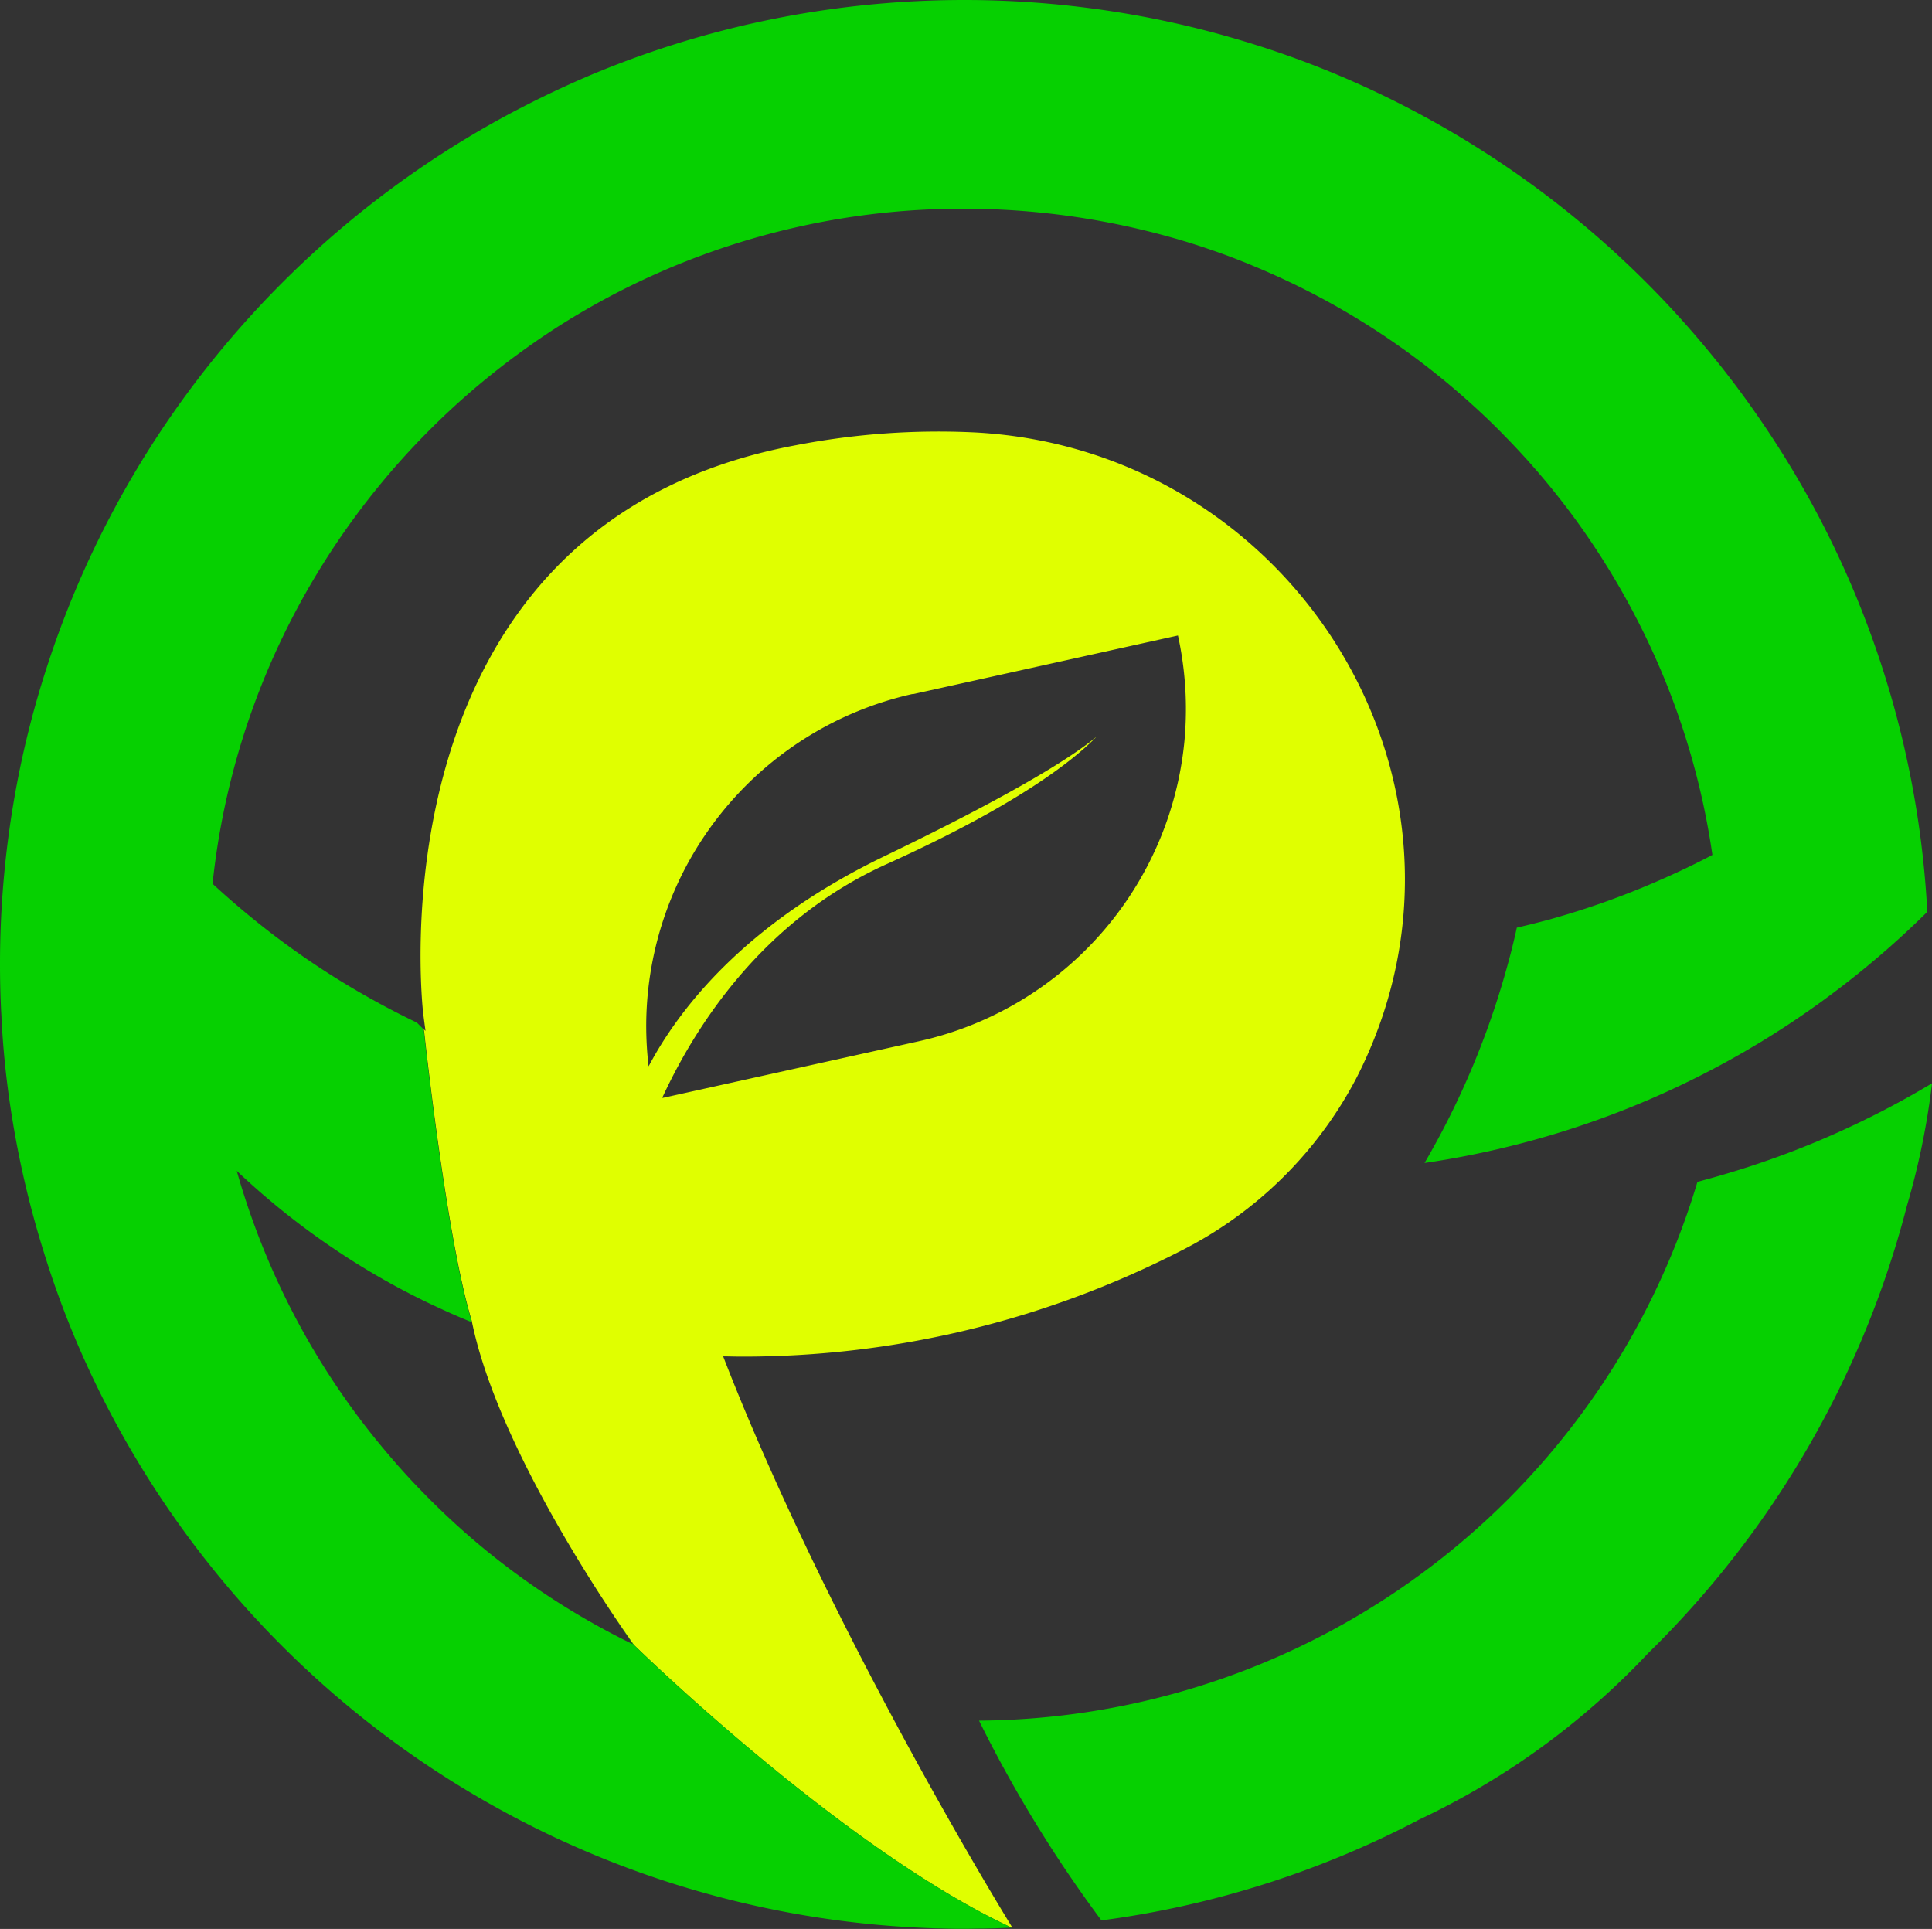
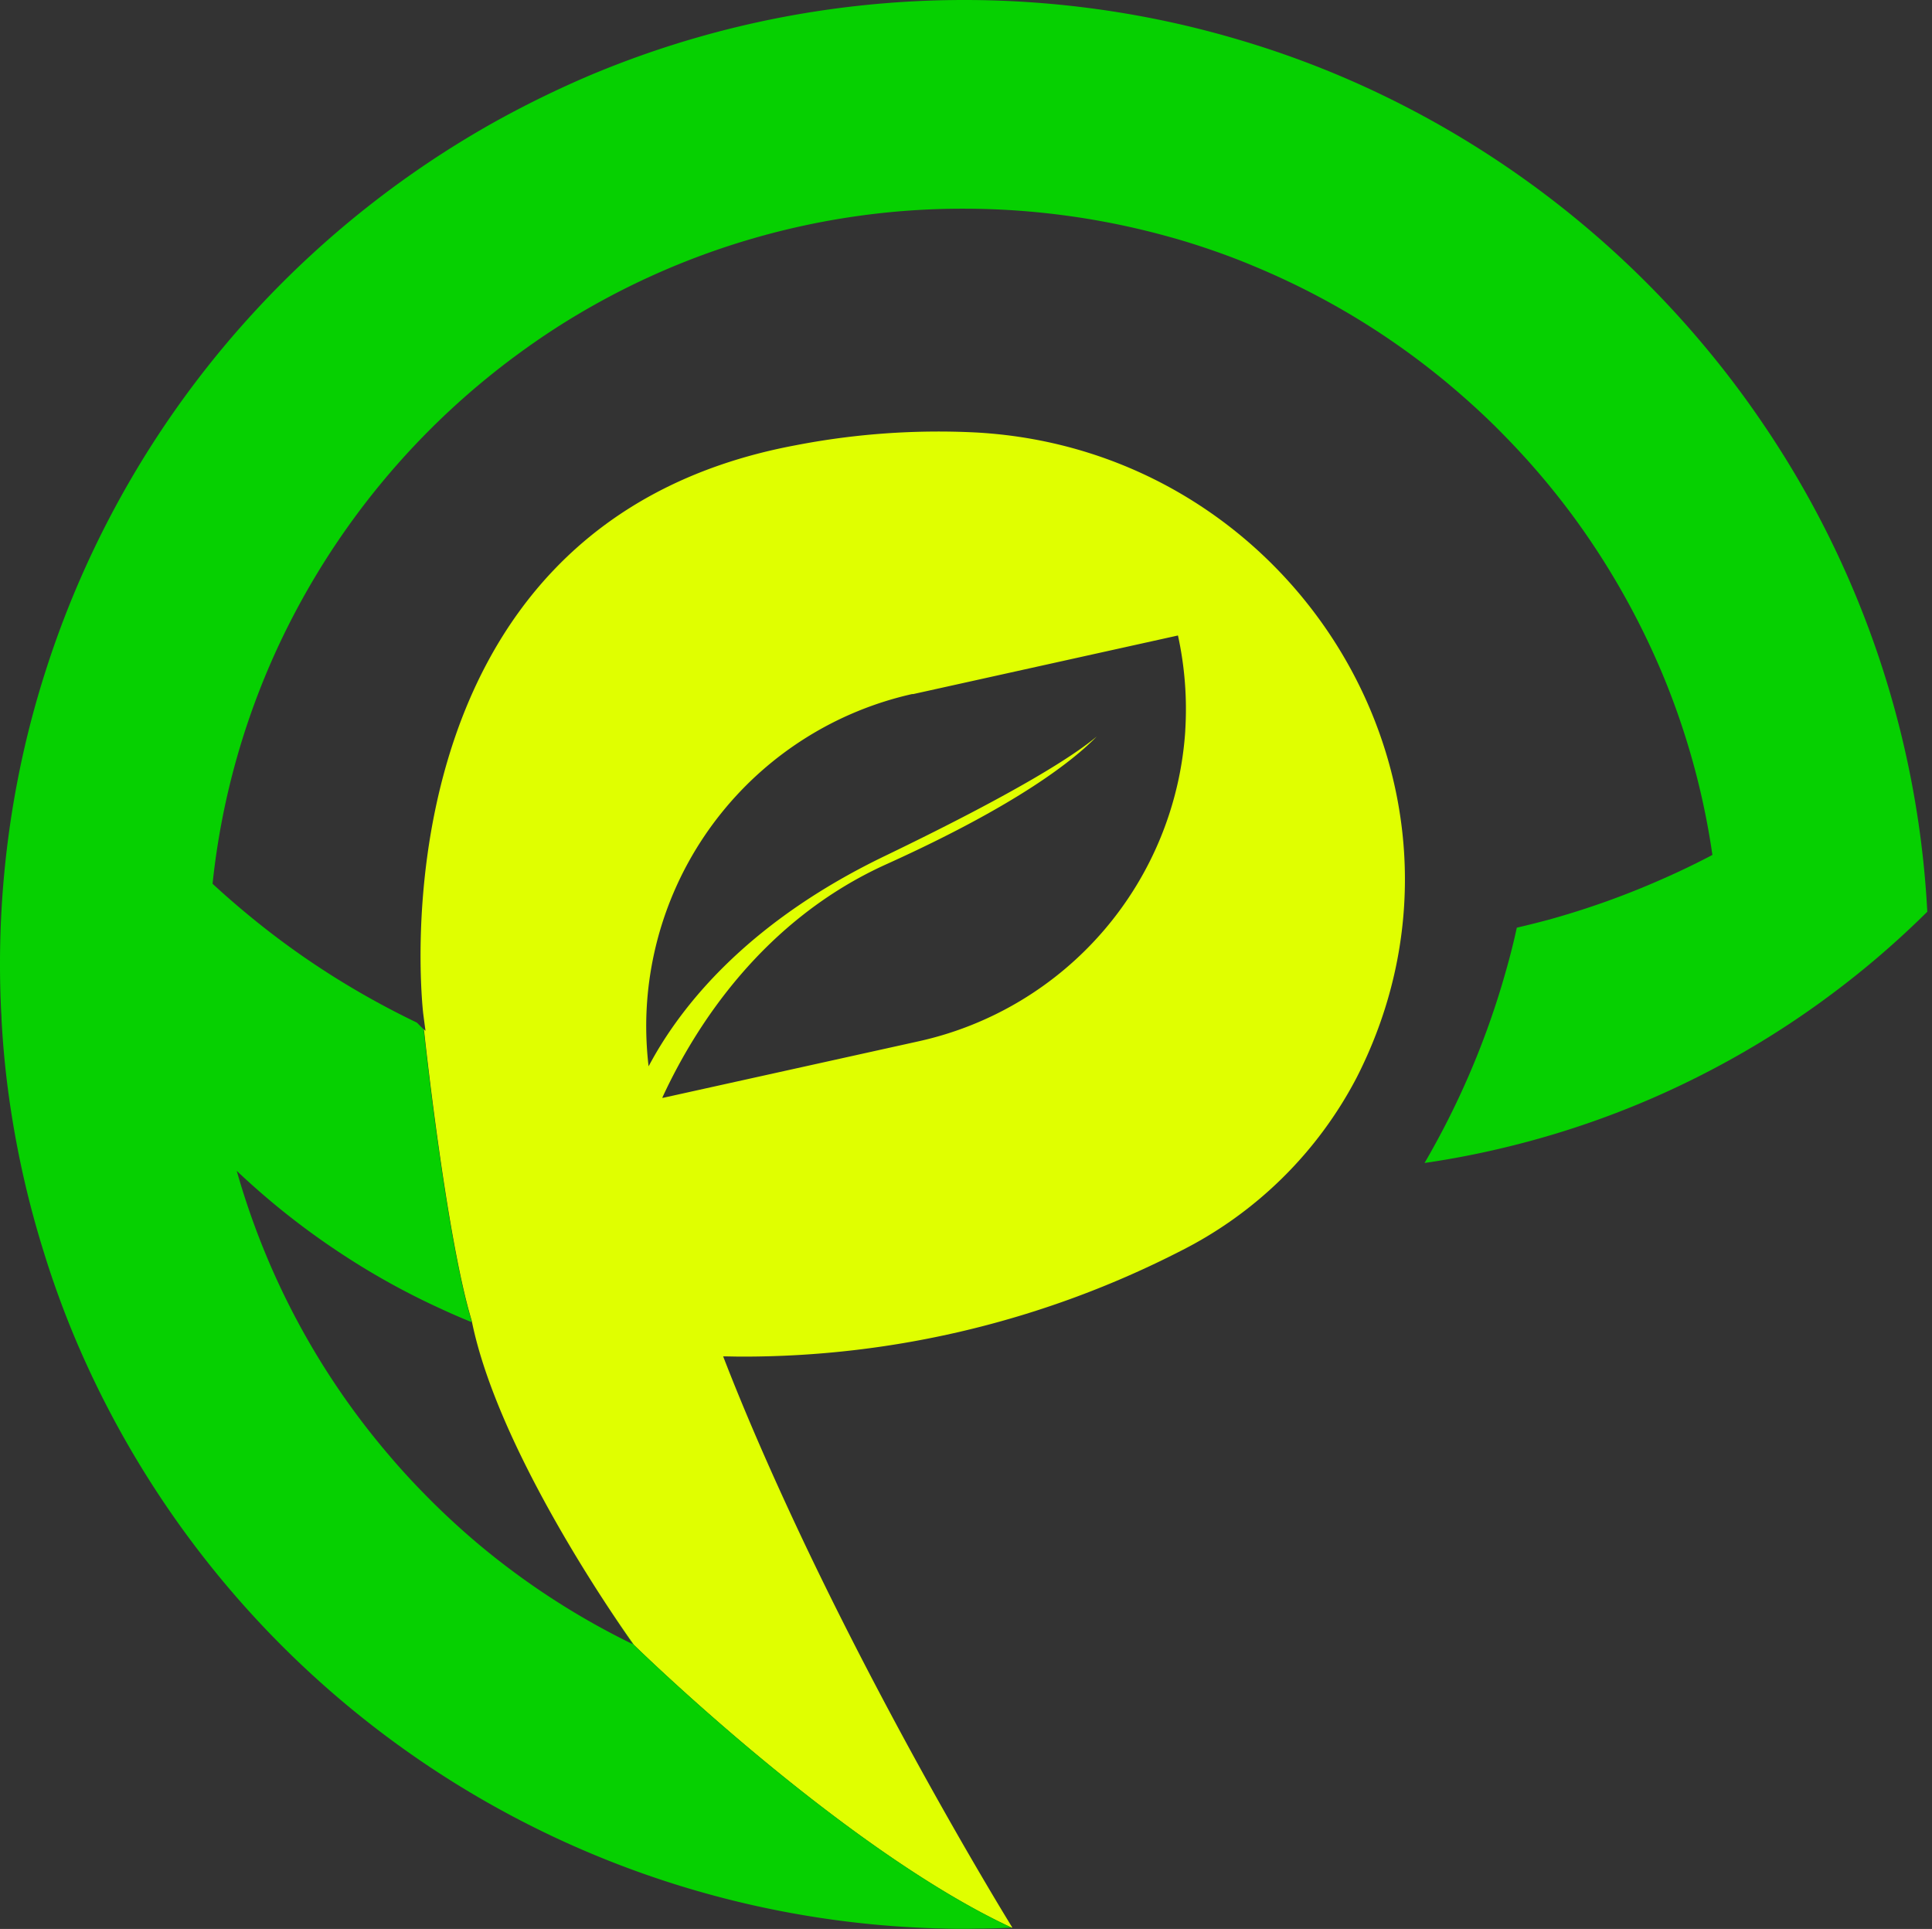
<svg xmlns="http://www.w3.org/2000/svg" viewBox="0 0 488.46 487.66">
  <rect x="0" y="0" width="488.46" height="487.66" fill="#333333" stroke="none" />
  <defs>
    <style>.cls-1{fill:none;}.cls-2{fill:#06d001;}.cls-3{fill:#e0ff00;}</style>
  </defs>
  <title>Asset 7ldpi</title>
  <g id="Layer_2" data-name="Layer 2">
    <g id="Layer_1-2" data-name="Layer 1">
-       <path class="cls-1" d="M160,415.68a190.85,190.85,0,0,1-37.71-24.29,192.87,192.87,0,0,1-16-14.85c-2.75-2.84-5.41-5.77-7.94-8.77a190,190,0,0,1-34-58.23Q61.8,302.88,59.85,296a190.5,190.5,0,0,0,26.48,20.93,185.53,185.53,0,0,0,25,13.86q4,1.83,8,3.48c4.94,24,22.33,53.41,32.78,69.55l.88,1.35C155.33,408.84,157.72,412.34,160,415.68Z" />
-       <path class="cls-1" d="M299.66,184.71a86.18,86.18,0,0,1-67.35,78.53l-64.83,14.34,0-.17c8.32-18,25.41-44.89,56.79-59,33.16-15,47.26-26.31,53-32.21-5.54,4.65-19.28,13.67-53.45,30.15-33.48,16.1-50.28,36.31-58.58,50.92-.45.81-.87,1.56-1.27,2.31a88.72,88.72,0,0,1-.6-10.73,86.15,86.15,0,0,1,67.22-83.38l.19,0a.27.27,0,0,0,.11,0l66.92-14.81A87,87,0,0,1,299.66,184.71Z" />
-       <path class="cls-2" d="M487.91,274.2c-6.27,3.74-12.75,7.2-19.42,10.33a222.76,222.76,0,0,1-31.33,12c-2.66.81-5.33,1.55-8,2.26A191,191,0,0,1,247.52,435a328.58,328.58,0,0,0,30.57,50c.13.18.25.35.38.51A240.66,240.66,0,0,0,358.85,460,191.44,191.44,0,0,0,416.65,418a243.57,243.57,0,0,0,65.48-113.18v0a189.52,189.52,0,0,0,6.33-30.86C488.28,274,488.09,274.09,487.91,274.2Z" />
      <path class="cls-3" d="M246.67,109.33a189.74,189.74,0,0,0-45.47,3.23C92.21,132.89,107,256.25,107,256.25c.19,1.48.38,2.91.58,4.37l-.43-.42c0,.21.06.42.1.63,0,0,5.5,51.5,12,73l.09.44c4.94,24,22.33,53.41,32.78,69.55l.88,1.35c4.32,6.61,7.25,10.66,7.25,10.66s52.5,51.5,95.5,71.5l0,0h.2v0h0s0,0,0,0c-.74-1.21-28.11-45.52-53.12-98.31-7.08-15-14-30.59-20-46.11,1.55,0,3.1.06,4.66.06a242.55,242.55,0,0,0,111.12-26.77,101.77,101.77,0,0,0,44.36-43.72c.38-.75.76-1.5,1.12-2.25C379.15,197.75,327.06,113.71,246.67,109.33Zm53,75.38a86.18,86.18,0,0,1-67.35,78.53l-64.83,14.34,0-.17c8.32-18,25.41-44.89,56.79-59,33.16-15,47.26-26.31,53-32.21-5.54,4.65-19.28,13.67-53.45,30.15-33.48,16.1-50.28,36.31-58.58,50.92-.45.81-.87,1.56-1.27,2.31a88.72,88.72,0,0,1-.6-10.73,86.15,86.15,0,0,1,67.22-83.38l.19,0a.27.27,0,0,0,.11,0l66.92-14.81A87,87,0,0,1,299.66,184.71Z" />
-       <path class="cls-2" d="M487.27,230.5c-.23.25-.45.48-.68.7A227,227,0,0,1,463,251.39a225.35,225.35,0,0,1-29.84,18.84h0a225.44,225.44,0,0,1-51.93,19.68q-10.33,2.54-21.07,4.11h0A207.56,207.56,0,0,0,379.71,249c.38-1.26.75-2.55,1.11-3.82,1-3.52,1.9-7.08,2.67-10.65v0c2.7-.63,5.38-1.3,8-2a207.34,207.34,0,0,0,28.53-10.18q6.6-2.88,12.92-6.21a189.14,189.14,0,0,0-12.5-45.44q-3.48-8.34-7.7-16.29a193,193,0,0,0-15-23.88,190.71,190.71,0,0,0-17.84-20.85c-1.55-1.59-3.14-3.15-4.75-4.67-2.05-1.93-4.15-3.83-6.28-5.67h0a190.29,190.29,0,0,0-51.73-32c-4.72-2-9.51-3.74-14.41-5.33-2.32-.75-4.65-1.46-7-2.1a193.89,193.89,0,0,0-51.91-7.15h-.16A190.35,190.35,0,0,0,141.33,82.41c-2.21,1.42-4.36,2.84-6.49,4.34-.62.41-1.21.85-1.83,1.29h0a192.3,192.3,0,0,0-62.9,75.87,189.42,189.42,0,0,0-16.37,59.52q4.88,4.5,10,8.67a205.14,205.14,0,0,0,24,16.9q8.58,5.17,17.64,9.52l1.7,1.68c0,.21.06.42.1.63,0,0,5.5,51.5,12,73l.09.44q-4.06-1.65-8-3.48a185.53,185.53,0,0,1-25-13.86A190.5,190.5,0,0,1,59.85,296q1.95,6.87,4.39,13.54a190,190,0,0,0,34,58.23c2.53,3,5.19,5.93,7.94,8.77a192.87,192.87,0,0,0,16,14.85A190.85,190.85,0,0,0,160,415.68c-2.24-3.34-4.63-6.84-7-10.51,4.32,6.61,7.25,10.66,7.25,10.66s52.5,51.5,95.5,71.5l0,0c-2.33.12-4.67.2-7,.24-1.65,0-3.29.06-4.94.06s-3.29,0-4.94-.06a244.14,244.14,0,0,1-219.79-149q-4.53-10.76-8-22v0A242.85,242.85,0,0,1,2.81,281v0Q1,269.4.38,257.54c0-.75-.08-1.5-.11-2.27C.09,251.49,0,247.66,0,243.83a244.77,244.77,0,0,1,4.36-46.1v0a239.93,239.93,0,0,1,7.2-28.19A243.45,243.45,0,0,1,65,78.08s0,0,0,0A245.25,245.25,0,0,1,124.75,31a255.85,255.85,0,0,1,24.32-11.92A242.79,242.79,0,0,1,205.5,3h0a245.67,245.67,0,0,1,71.08-.8,241.94,241.94,0,0,1,36.81,7.9h0A238.65,238.65,0,0,1,347.34,23a244.49,244.49,0,0,1,83.45,64.33q7.63,9.09,14.36,18.94A241.92,241.92,0,0,1,487.27,230.5Z" />
+       <path class="cls-2" d="M487.27,230.5A227,227,0,0,1,463,251.39a225.35,225.35,0,0,1-29.84,18.84h0a225.44,225.44,0,0,1-51.93,19.68q-10.33,2.54-21.07,4.11h0A207.56,207.56,0,0,0,379.71,249c.38-1.26.75-2.55,1.11-3.82,1-3.52,1.9-7.08,2.67-10.65v0c2.7-.63,5.38-1.3,8-2a207.34,207.34,0,0,0,28.53-10.18q6.6-2.88,12.92-6.21a189.14,189.14,0,0,0-12.5-45.44q-3.48-8.34-7.7-16.29a193,193,0,0,0-15-23.88,190.71,190.71,0,0,0-17.84-20.85c-1.55-1.59-3.14-3.15-4.75-4.67-2.05-1.93-4.15-3.83-6.28-5.67h0a190.29,190.29,0,0,0-51.73-32c-4.72-2-9.51-3.74-14.41-5.33-2.32-.75-4.65-1.46-7-2.1a193.89,193.89,0,0,0-51.91-7.15h-.16A190.35,190.35,0,0,0,141.33,82.41c-2.21,1.42-4.36,2.84-6.49,4.34-.62.41-1.21.85-1.83,1.29h0a192.3,192.3,0,0,0-62.9,75.87,189.42,189.42,0,0,0-16.37,59.52q4.88,4.5,10,8.67a205.14,205.14,0,0,0,24,16.9q8.58,5.17,17.64,9.52l1.7,1.68c0,.21.06.42.1.63,0,0,5.5,51.5,12,73l.09.44q-4.06-1.65-8-3.48a185.53,185.53,0,0,1-25-13.86A190.5,190.5,0,0,1,59.85,296q1.95,6.87,4.39,13.54a190,190,0,0,0,34,58.23c2.53,3,5.19,5.93,7.94,8.77a192.87,192.87,0,0,0,16,14.85A190.85,190.85,0,0,0,160,415.68c-2.24-3.34-4.63-6.84-7-10.51,4.32,6.61,7.25,10.66,7.25,10.66s52.5,51.5,95.5,71.5l0,0c-2.33.12-4.67.2-7,.24-1.65,0-3.29.06-4.94.06s-3.29,0-4.94-.06a244.14,244.14,0,0,1-219.79-149q-4.53-10.76-8-22v0A242.85,242.85,0,0,1,2.81,281v0Q1,269.4.38,257.54c0-.75-.08-1.5-.11-2.27C.09,251.49,0,247.66,0,243.83a244.77,244.77,0,0,1,4.36-46.1v0a239.93,239.93,0,0,1,7.2-28.19A243.45,243.45,0,0,1,65,78.08s0,0,0,0A245.25,245.25,0,0,1,124.75,31a255.85,255.85,0,0,1,24.32-11.92A242.79,242.79,0,0,1,205.5,3h0a245.67,245.67,0,0,1,71.08-.8,241.94,241.94,0,0,1,36.81,7.9h0A238.65,238.65,0,0,1,347.34,23a244.49,244.49,0,0,1,83.45,64.33q7.63,9.09,14.36,18.94A241.92,241.92,0,0,1,487.27,230.5Z" />
    </g>
  </g>
</svg>